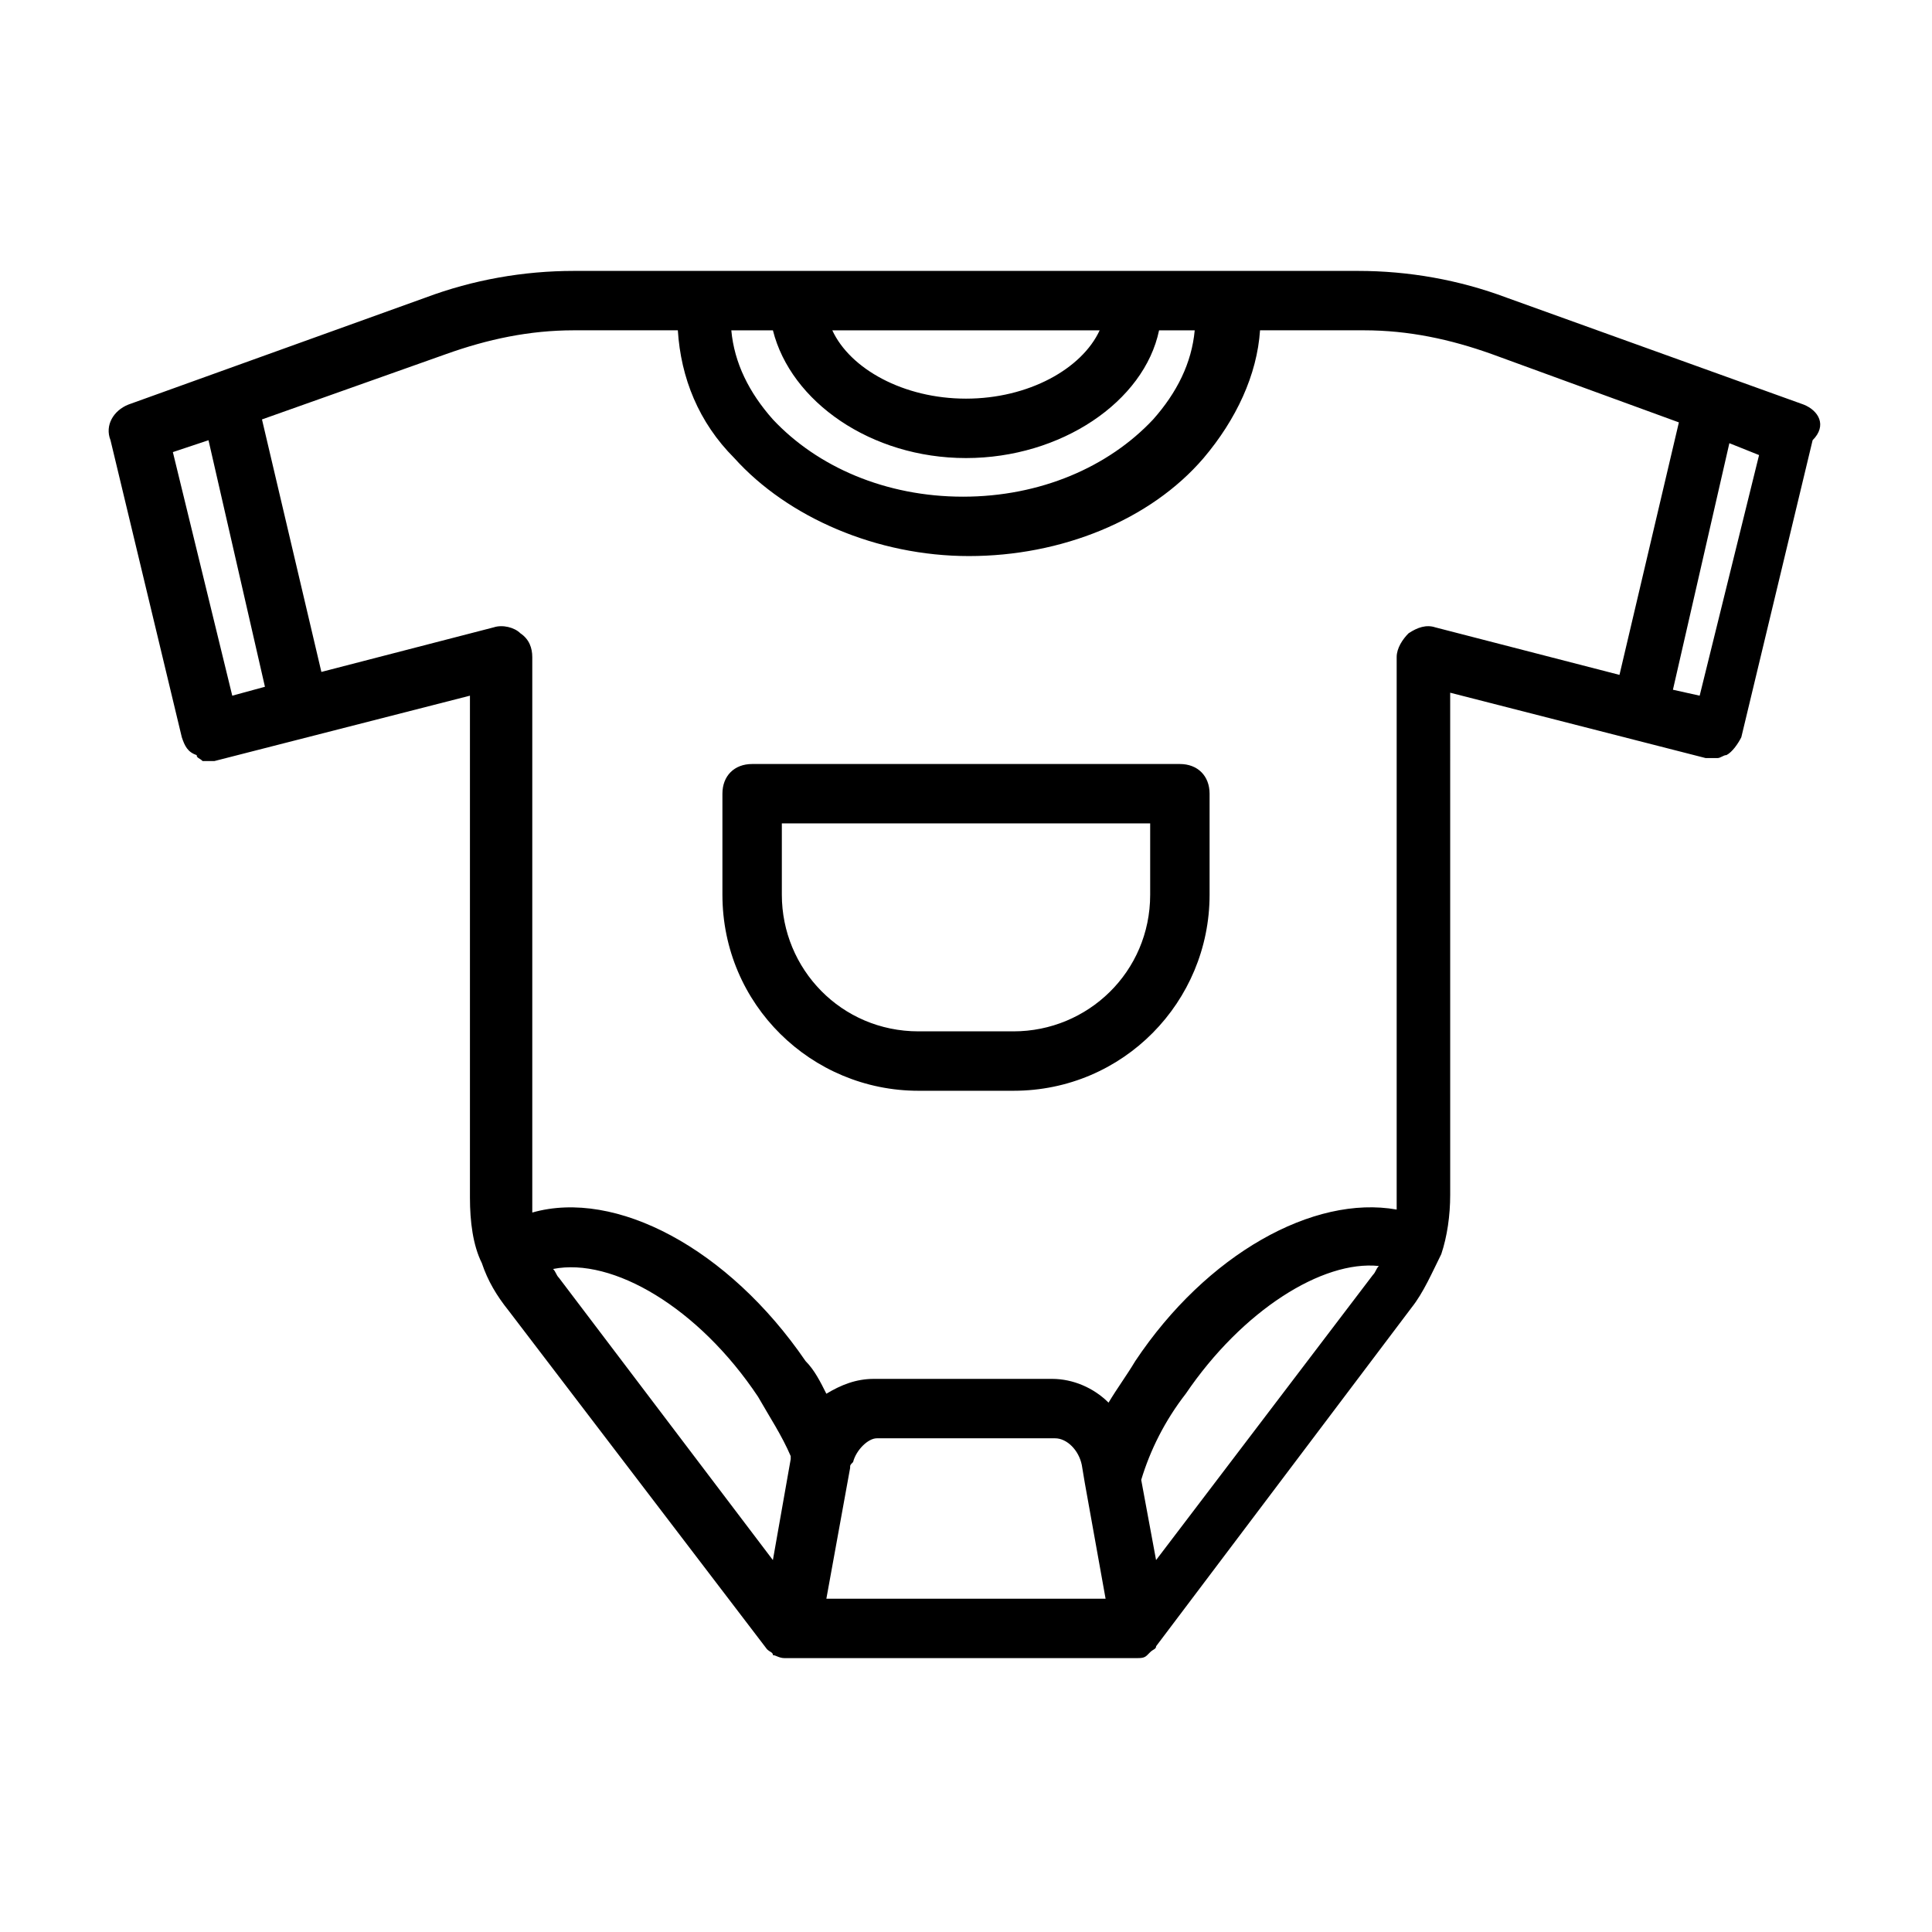
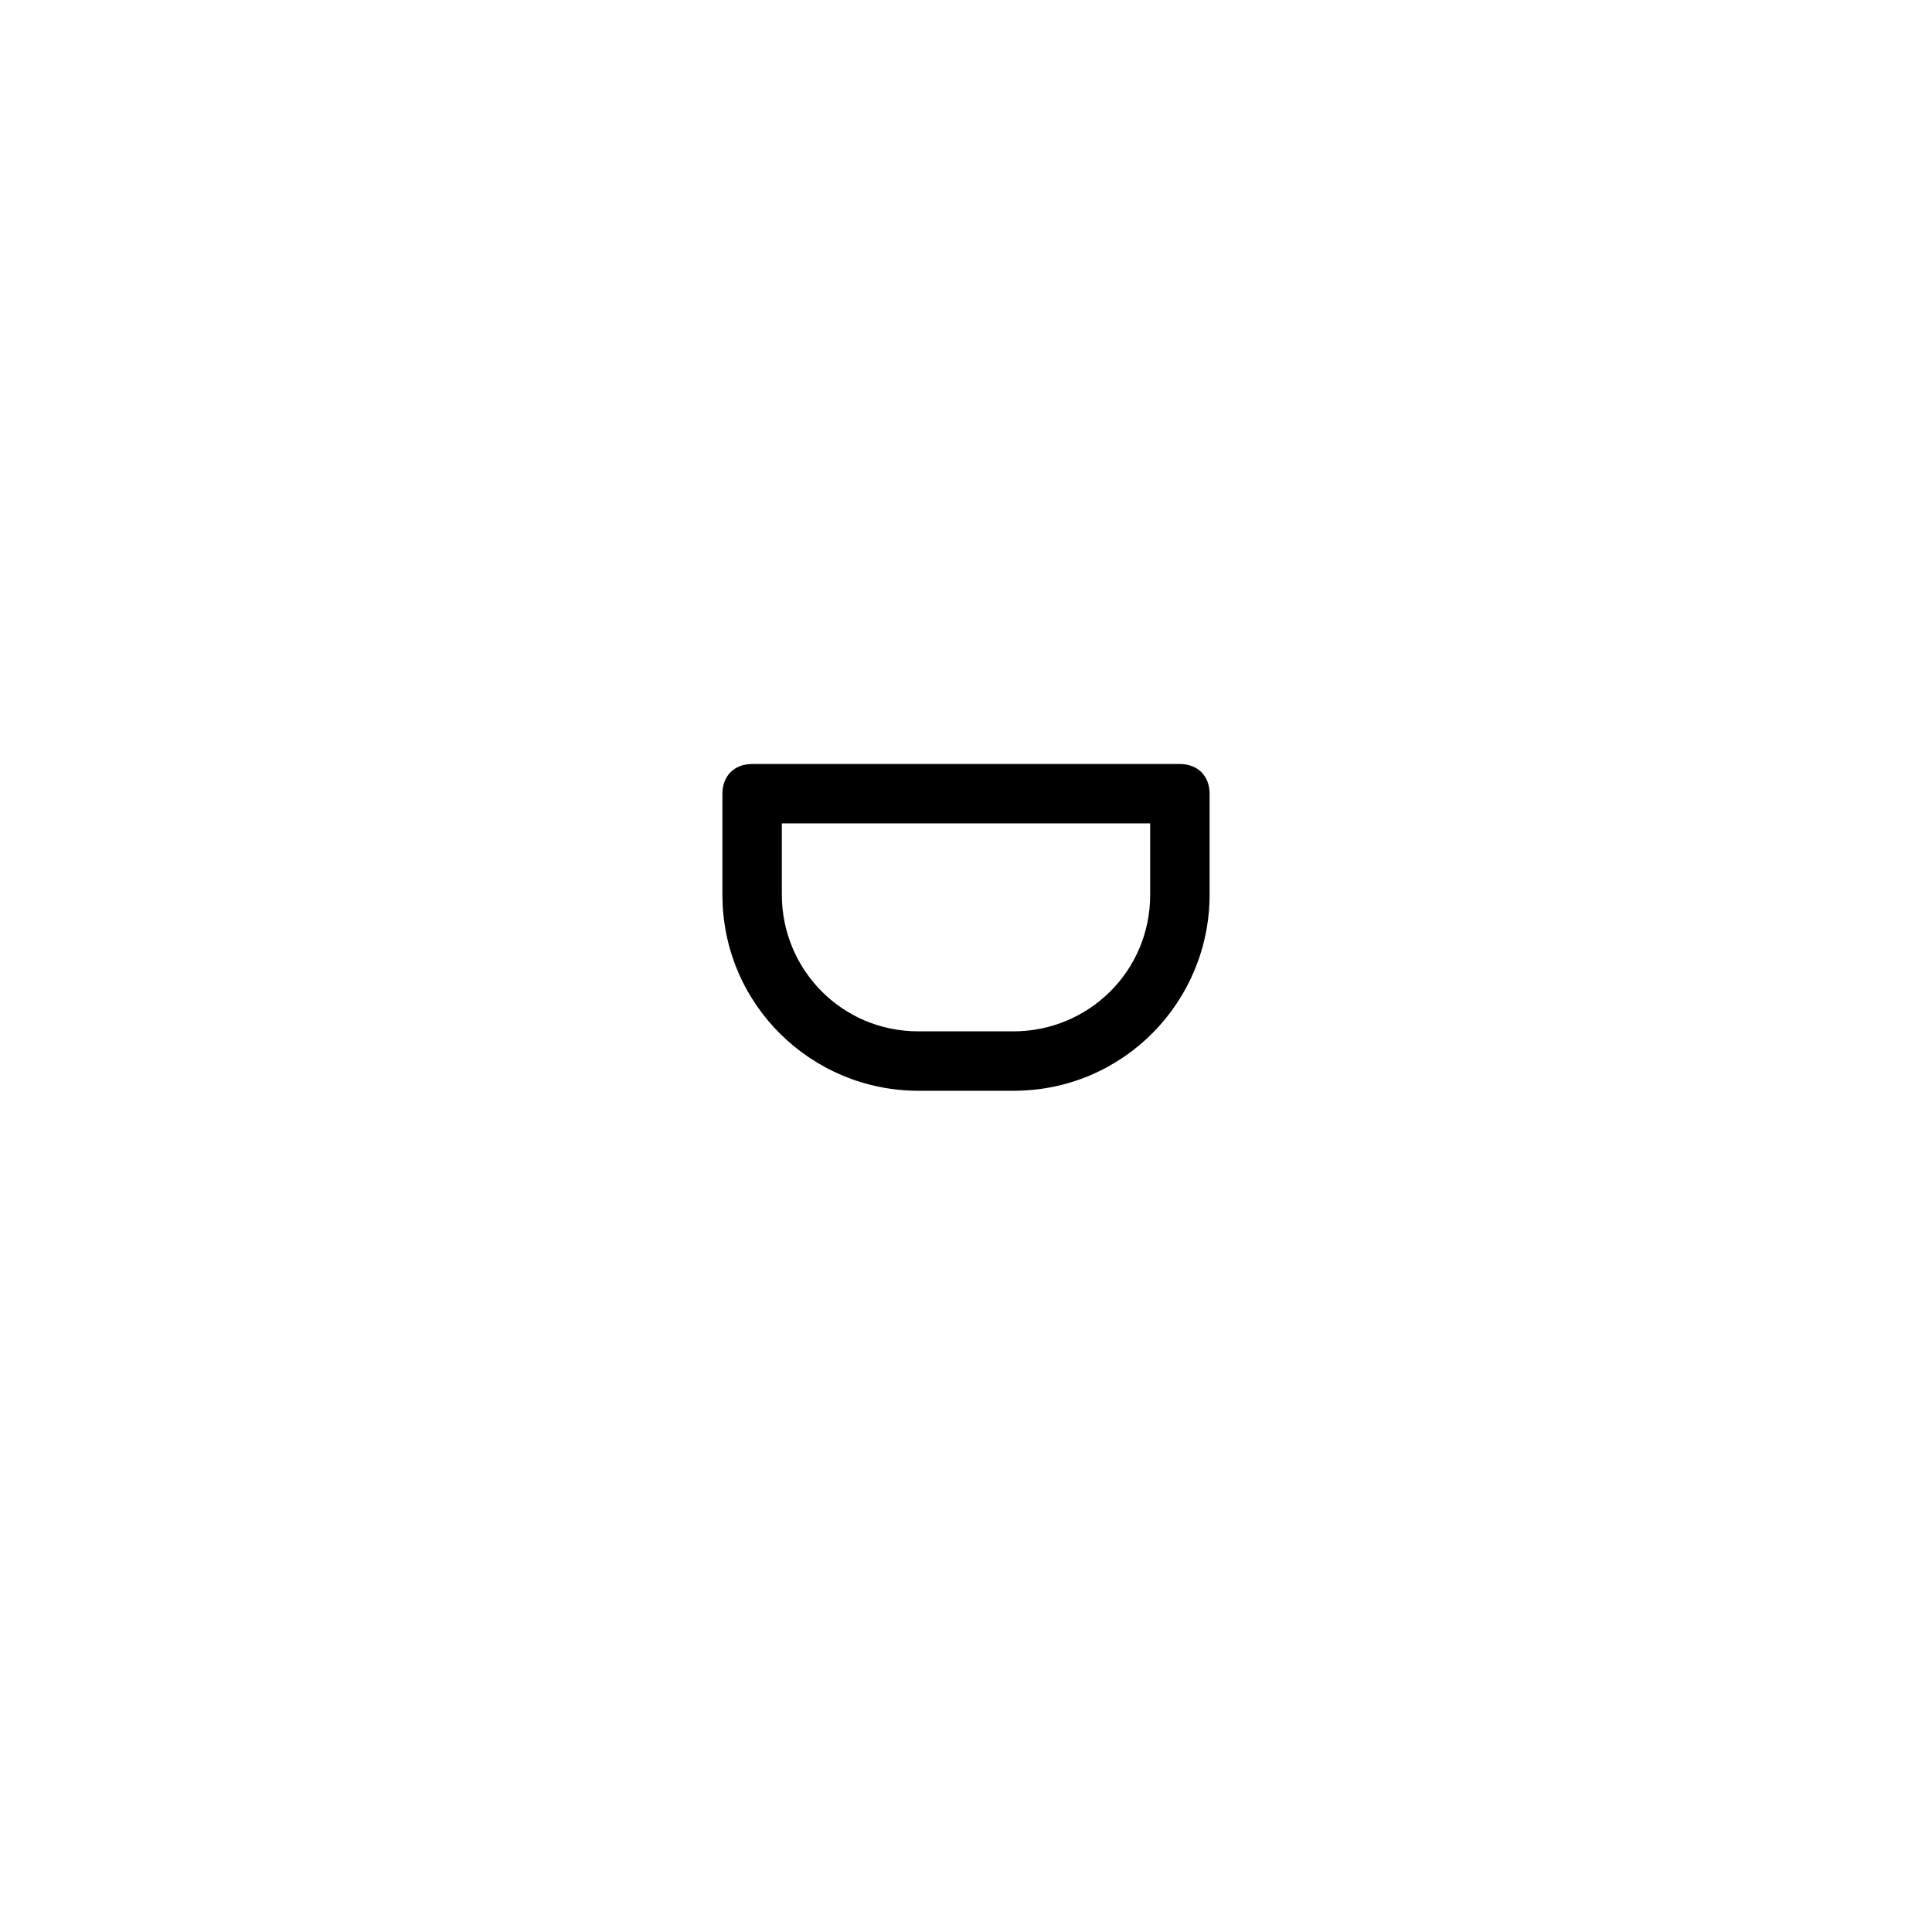
<svg xmlns="http://www.w3.org/2000/svg" fill="#000000" width="800px" height="800px" version="1.1" viewBox="144 144 512 512">
  <g>
-     <path d="m621.99 251.22-78.719-28.34c-12.594-4.723-25.977-7.086-39.359-7.086h-207.82c-13.383 0-26.766 2.363-39.359 7.086l-78.723 28.34c-3.938 1.574-6.297 5.512-4.723 9.445l18.895 78.719c0.789 2.363 1.574 3.938 3.938 4.723-0.004 0.789 0.781 0.789 1.57 1.574h0.789 0.789 1.574l67.699-17.32v133.04c0 6.297 0.789 12.594 3.148 17.32 1.574 4.723 3.938 8.66 7.086 12.594l68.484 89.742c0.789 0.789 1.574 0.789 1.574 1.574 0.789 0 1.574 0.789 3.148 0.789h92.891c1.574 0 2.363 0 3.148-0.789l0.789-0.789c0.789-0.789 1.574-0.789 1.574-1.574l67.699-89.742c3.148-3.938 5.512-9.445 7.871-14.168 1.574-4.723 2.363-10.234 2.363-15.742l-0.004-133.04 67.699 17.32h1.574 0.789 0.789c0.789 0 1.574-0.789 2.363-0.789 1.574-0.789 3.148-3.148 3.938-4.723l18.895-78.719c3.93-3.938 1.566-7.871-2.371-9.445zm-186.57-19.68c-4.723 10.234-18.895 18.105-35.426 18.105s-30.699-7.871-35.426-18.105zm-86.59 0c4.723 18.895 25.977 33.852 51.168 33.852s47.23-14.957 51.168-33.852h9.445c-0.789 8.66-4.723 16.531-11.02 23.617-11.809 12.594-29.914 20.469-50.383 20.469s-38.574-7.871-50.383-20.469c-6.297-7.086-10.234-14.957-11.02-23.617zm-159.02 32.273 9.445-3.148 14.957 65.336-8.66 2.363zm100.76 216.48c15.742-3.148 38.574 10.234 54.316 33.852 3.148 5.512 6.297 10.234 8.66 15.742v0.789l-4.723 26.762-56.68-74.785c-0.789-0.785-0.789-1.57-1.574-2.359zm78.719 52.742c0-0.789 0-0.789 0.789-1.574 0.789-3.148 3.938-6.297 6.297-6.297h47.23c3.148 0 6.297 3.148 7.086 7.086l0.789 4.723 5.512 30.699h-73.996zm81.082 24.402-3.938-21.254c2.363-7.871 6.297-15.742 11.809-22.828 14.957-22.043 36.211-35.426 51.168-33.852-0.789 0.789-0.789 1.574-1.574 2.363zm73.996-247.18c-2.363-0.789-4.723 0-7.086 1.574-1.574 1.574-3.148 3.938-3.148 6.297v143.27 3.148c-22.043-3.938-50.383 11.809-69.273 40.148-2.363 3.938-4.723 7.086-7.086 11.02-3.938-3.938-9.445-6.297-14.957-6.297h-47.23c-4.723 0-8.66 1.574-12.594 3.938-1.574-3.148-3.148-6.297-5.512-8.66-20.469-29.914-50.383-45.656-72.422-39.359v-3.938-143.27c0-2.363-0.789-4.723-3.148-6.297-1.574-1.574-4.723-2.363-7.086-1.574l-45.656 11.809-15.742-66.914 48.805-17.32c11.02-3.938 22.043-6.297 33.852-6.297h27.551c0.789 12.594 5.512 24.402 14.957 33.852 14.168 15.742 37.785 25.977 62.188 25.977s48.02-9.445 62.188-25.977c8.66-10.234 14.168-22.043 14.957-33.852h27.551c11.809 0 22.828 2.363 33.852 6.297l49.594 18.105-15.742 66.914zm70.062 18.105-7.086-1.574 14.957-65.336 7.871 3.148z" />
    <path d="m456.68 346.47h-113.36c-4.723 0-7.871 3.148-7.871 7.871v26.766c0 29.125 23.617 51.957 51.957 51.957h25.191c29.125 0 51.957-23.617 51.957-51.957v-26.766c-0.004-4.723-3.156-7.871-7.879-7.871zm-7.871 34.637c0 20.469-16.531 36.211-36.211 36.211h-25.191c-20.469 0-36.211-16.531-36.211-36.211v-18.895h97.613z" />
  </g>
</svg>